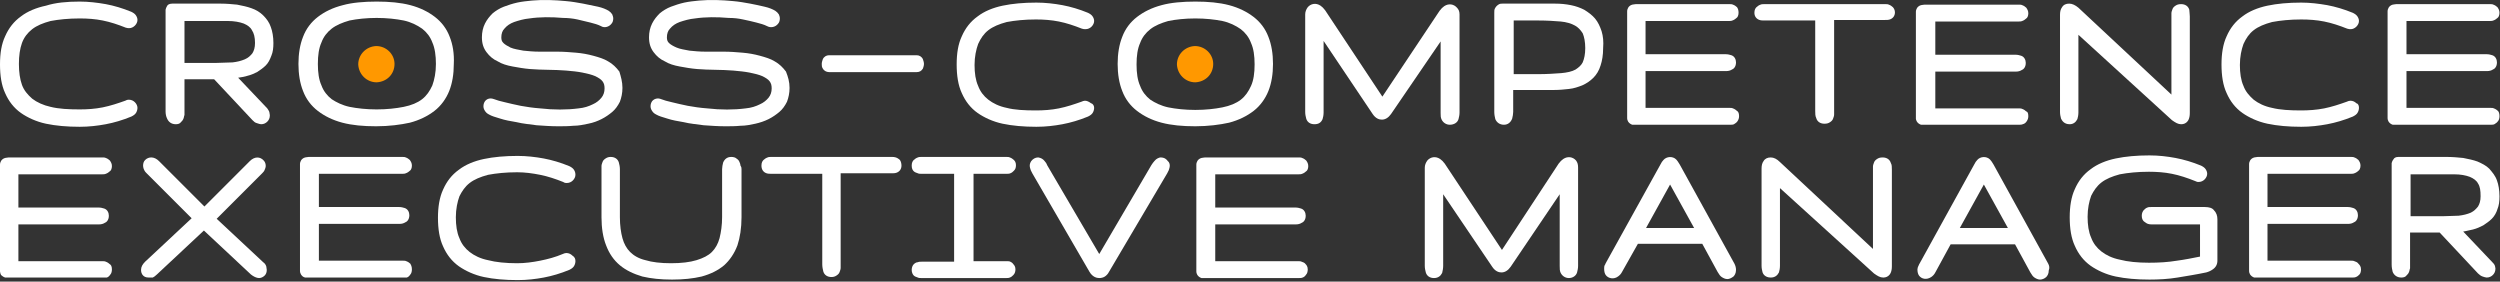
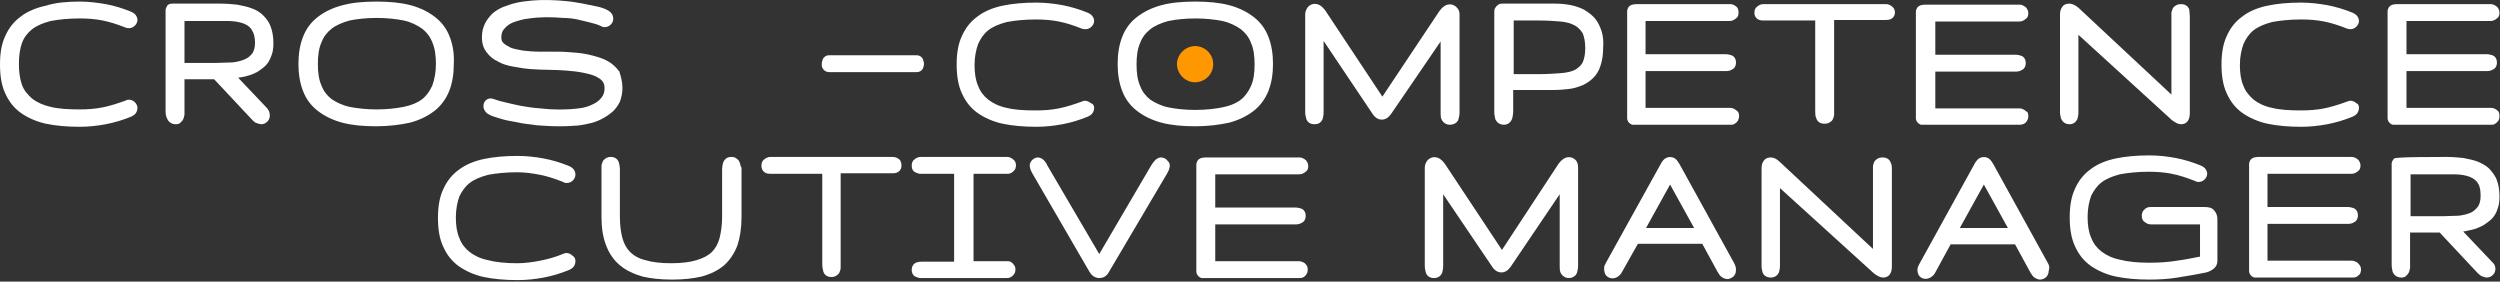
<svg xmlns="http://www.w3.org/2000/svg" width="1172" height="132" viewBox="0 0 1172 132" fill="none">
  <rect x="0" y="0" width="1172" height="132" fill="#333333" stroke="none" />
  <path d="M64.446 50.572C64.446 51.291 64.206 52.249 63.727 52.968C63.248 53.687 62.529 54.166 61.571 54.645C57.498 56.322 53.425 57.52 49.592 58.239C45.759 58.958 41.686 59.437 37.374 59.437C31.384 59.437 26.114 58.958 21.562 57.999C17.01 57.041 12.937 55.124 9.823 52.968C6.469 50.572 4.073 47.458 2.396 43.625C0.719 40.031 0 35.479 0 30.209C0 24.938 0.719 20.625 2.396 17.032C4.073 13.199 6.469 10.084 9.823 7.688C12.937 5.293 17.01 3.616 21.562 2.657C26.114 1.22 31.384 0.741 37.374 0.741C41.447 0.741 45.519 1.22 49.592 1.939C53.425 2.657 57.498 3.855 61.571 5.532C62.529 6.011 63.248 6.491 63.727 7.209C64.206 7.928 64.446 8.647 64.446 9.365C64.446 10.324 63.967 11.282 63.248 12.001C62.529 12.72 61.571 13.199 60.613 13.199C60.133 13.199 59.654 13.199 58.936 12.959C55.342 11.522 51.748 10.324 48.155 9.605C44.561 8.886 40.967 8.647 37.374 8.647C32.103 8.647 27.551 9.126 23.718 9.845C20.124 10.803 17.25 12.001 15.093 13.678C12.937 15.355 11.26 17.511 10.302 20.146C9.343 22.782 8.864 26.136 8.864 29.969C8.864 33.802 9.343 37.156 10.302 39.792C11.26 42.427 12.937 44.343 15.093 46.26C17.25 47.937 20.364 49.375 23.718 50.093C27.551 51.052 32.103 51.291 37.374 51.291C40.967 51.291 44.561 51.052 48.155 50.333C51.748 49.614 55.342 48.416 58.696 47.218C59.175 46.979 59.654 46.739 60.373 46.739C61.571 46.739 62.529 47.218 63.248 47.937C63.967 48.656 64.446 49.614 64.446 50.572Z" fill="white" />
  <path d="M120.507 33.802C121.945 32.844 123.382 31.885 124.58 30.687C125.778 29.489 126.496 28.052 127.215 26.136C127.934 24.458 128.174 22.542 128.174 20.146C128.174 17.271 127.694 14.636 126.976 12.719C126.257 10.563 125.059 8.886 123.382 7.209C121.945 5.772 120.028 4.574 117.872 3.855C115.955 3.136 113.559 2.657 111.164 2.178C108.768 1.938 106.133 1.699 103.497 1.699H80.737C79.54 1.699 78.821 2.178 78.581 2.417C78.342 2.897 77.863 3.376 77.623 4.574C77.623 4.813 77.623 5.292 77.623 5.772V52.249C77.623 53.447 77.863 54.645 78.342 55.603C79.061 57.28 80.498 58.239 82.415 58.239C83.373 58.239 84.331 57.999 84.81 57.28C85.29 56.801 85.769 56.322 86.008 55.603C86.248 55.124 86.248 54.405 86.487 53.926C86.487 53.447 86.487 52.968 86.487 52.249V37.156H100.383L118.351 56.322C119.07 57.041 119.549 57.52 120.507 57.759C121.226 57.999 121.945 58.239 122.424 58.239C123.622 58.239 124.58 57.759 125.299 57.041C126.017 56.322 126.496 55.364 126.496 54.166V53.926C126.496 53.447 126.257 52.968 126.257 52.489C126.017 51.77 125.538 51.291 125.299 50.812L111.643 36.437C113.32 36.198 114.757 35.958 116.195 35.479C117.393 35.239 119.07 34.521 120.507 33.802ZM101.581 29.489H86.487V9.844H106.851C109.726 9.844 112.362 10.323 114.278 11.042C115.955 11.761 117.393 12.719 118.111 14.157C119.07 15.594 119.549 17.511 119.549 20.146C119.549 22.302 119.07 23.74 118.351 24.938C117.393 26.136 116.434 27.094 114.757 27.812C113.08 28.531 111.164 29.01 109.007 29.25C106.612 29.25 104.216 29.489 101.581 29.489Z" fill="white" />
  <path d="M210.827 17.271C209.39 13.438 206.994 10.324 203.88 7.928C200.765 5.532 196.932 3.616 192.38 2.418C187.828 1.22 182.558 0.741 176.568 0.741C170.579 0.741 165.069 1.22 160.756 2.418C155.965 3.616 152.131 5.532 149.017 7.928C145.902 10.324 143.507 13.438 142.069 17.271C140.632 20.865 139.913 25.177 139.913 29.969C139.913 34.761 140.632 39.073 142.069 42.666C143.507 46.5 145.902 49.614 149.017 52.01C152.131 54.406 155.965 56.322 160.517 57.52C165.069 58.718 170.339 59.197 176.329 59.197C182.318 59.197 187.828 58.478 192.141 57.52C196.693 56.322 200.526 54.406 203.64 52.01C206.755 49.614 209.15 46.26 210.588 42.666C212.025 39.073 212.744 34.761 212.744 29.969C212.984 25.177 212.265 20.865 210.827 17.271ZM202.682 40.031C201.484 42.666 200.047 44.823 197.89 46.5C195.734 48.177 192.859 49.375 189.266 50.093C185.672 50.812 181.36 51.291 176.568 51.291C171.777 51.291 167.464 50.812 163.871 50.093C160.517 49.375 157.642 47.937 155.486 46.5C153.329 44.823 151.652 42.666 150.694 40.031C149.496 37.396 149.017 34.042 149.017 29.969C149.017 25.896 149.496 22.542 150.694 19.907C151.652 17.271 153.329 15.115 155.486 13.438C157.642 11.761 160.517 10.563 163.871 9.605C167.464 8.886 171.777 8.407 176.568 8.407C181.36 8.407 185.672 8.886 189.266 9.605C192.62 10.324 195.495 11.761 197.89 13.438C200.047 15.115 201.724 17.271 202.682 19.907C203.88 22.542 204.359 26.136 204.359 29.969C204.359 34.042 203.64 37.396 202.682 40.031Z" fill="white" />
  <path d="M291.802 41.229C291.802 43.624 291.323 45.781 290.604 47.697C289.646 49.614 288.448 51.291 287.011 52.489C285.573 53.687 283.896 54.884 281.98 55.843C280.063 56.801 278.146 57.52 275.751 57.999C273.594 58.478 271.199 58.957 268.803 58.957C266.407 59.197 264.011 59.197 261.616 59.197C258.262 59.197 254.908 58.957 251.554 58.718C248.199 58.239 245.085 57.999 242.21 57.28C239.335 56.801 236.7 56.322 234.544 55.603C232.148 54.884 230.471 54.405 229.273 53.687C228.315 53.207 227.836 52.728 227.356 52.01C226.877 51.291 226.638 50.572 226.638 49.853C226.638 48.895 226.877 48.176 227.356 47.458C228.315 46.26 229.752 45.781 231.669 46.499C232.867 46.978 234.544 47.458 236.7 47.937C238.856 48.416 241.491 49.135 244.127 49.614C246.762 50.093 249.877 50.572 253.231 50.812C259.46 51.53 265.688 51.53 271.199 50.812C273.834 50.572 275.99 49.853 277.907 48.895C279.584 48.176 281.021 46.978 281.98 45.781C282.938 44.583 283.417 43.145 283.417 41.468C283.417 40.031 283.178 39.072 282.459 38.114C281.74 37.156 280.542 36.437 279.105 35.718C277.428 35 275.511 34.52 273.115 34.041C270.72 33.562 268.324 33.323 265.449 33.083C259.939 32.604 253.949 32.843 248.439 32.364C245.564 32.125 242.929 31.646 240.293 31.166C237.658 30.687 235.262 29.969 233.346 28.771C231.19 27.812 229.513 26.375 228.075 24.458C226.638 22.542 225.919 20.386 225.919 17.511C225.919 15.115 226.398 12.959 227.356 11.042C228.315 9.125 229.513 7.688 230.95 6.251C232.387 5.053 234.304 3.855 236.221 3.136C238.137 2.417 240.293 1.699 242.45 1.219C244.606 0.74 247.002 0.501 249.397 0.261C254.668 -0.218 260.178 0.022 265.209 0.501C268.084 0.74 270.72 1.219 273.355 1.699C275.751 2.178 278.146 2.657 280.303 3.136C282.459 3.615 284.136 4.334 285.334 5.053C286.052 5.532 286.532 6.011 287.011 6.73C287.25 7.448 287.49 7.928 287.49 8.646C287.49 9.605 287.25 10.563 286.532 11.282C285.334 12.719 283.178 13.198 281.74 12.24C280.303 11.521 278.626 11.042 276.709 10.563C274.792 10.084 272.636 9.605 270.72 9.125C268.563 8.646 266.168 8.407 264.011 8.407C258.501 7.928 252.991 7.928 248.199 8.646C245.564 8.886 243.168 9.605 241.012 10.323C239.096 11.042 237.658 12 236.46 13.438C235.502 14.396 235.023 15.834 235.023 17.511C235.023 18.709 235.262 19.427 235.981 20.146C236.7 20.865 237.898 21.583 239.335 22.302C241.012 23.021 242.929 23.26 245.325 23.74C247.72 23.979 250.116 24.219 252.751 24.219H261.137C264.251 24.219 267.126 24.458 270.001 24.698C272.876 24.938 275.511 25.417 278.146 26.135C280.782 26.854 283.178 27.573 285.094 28.771C287.25 29.969 288.927 31.646 290.365 33.562C291.084 35.958 291.802 38.354 291.802 41.229Z" fill="white" />
-   <path d="M370.144 41.229C370.144 43.624 369.665 45.781 368.946 47.697C367.988 49.614 366.79 51.291 365.353 52.489C363.915 53.687 362.238 54.884 360.321 55.843C358.405 56.801 356.249 57.52 354.092 57.999C351.936 58.478 349.541 58.957 347.145 58.957C344.749 59.197 342.353 59.197 339.958 59.197C336.603 59.197 333.249 58.957 329.895 58.718C326.541 58.239 323.427 57.999 320.552 57.28C317.677 56.801 315.042 56.322 312.885 55.603C310.49 54.884 308.813 54.405 307.615 53.687C306.656 53.207 306.177 52.728 305.698 52.01C305.219 51.291 304.979 50.572 304.979 49.853C304.979 48.895 305.219 48.176 305.698 47.458C306.656 46.26 308.334 45.781 310.011 46.499C311.208 46.978 312.885 47.458 315.042 47.937C317.198 48.416 319.833 49.135 322.469 49.614C325.104 50.093 328.218 50.572 331.572 50.812C337.801 51.53 344.03 51.53 349.541 50.812C352.176 50.572 354.332 49.853 356.249 48.895C357.926 48.176 359.363 46.978 360.321 45.781C361.28 44.583 361.759 43.145 361.759 41.468C361.759 40.031 361.519 39.072 360.801 38.114C360.082 37.156 358.884 36.437 357.447 35.718C355.77 35 353.853 34.52 351.457 34.041C349.061 33.562 346.426 33.323 343.791 33.083C338.28 32.604 332.291 32.843 326.781 32.364C323.906 32.125 321.271 31.646 318.635 31.166C316 30.687 313.604 29.969 311.688 28.771C309.531 27.812 307.854 26.375 306.417 24.458C304.979 22.542 304.261 20.386 304.261 17.511C304.261 15.115 304.74 12.959 305.698 11.042C306.656 9.125 307.854 7.688 309.292 6.251C310.729 5.053 312.646 3.855 314.563 3.136C316.479 2.417 318.635 1.699 320.791 1.219C322.948 0.74 325.343 0.501 327.739 0.261C333.01 -0.218 338.52 0.022 343.551 0.501C346.426 0.74 349.061 1.219 351.697 1.699C354.092 2.178 356.488 2.657 358.405 3.136C360.561 3.615 362.238 4.334 363.436 5.053C364.155 5.532 364.634 6.011 365.113 6.73C365.353 7.209 365.592 7.928 365.592 8.646C365.592 9.605 365.353 10.563 364.634 11.282C363.436 12.719 361.28 13.198 359.603 12.24C358.165 11.521 356.488 11.042 354.572 10.563C352.655 10.084 350.738 9.605 348.343 9.125C346.186 8.646 344.03 8.407 341.635 8.407C336.124 7.928 330.614 7.928 325.823 8.646C323.187 8.886 320.791 9.605 318.635 10.323C316.719 11.042 315.281 12 314.083 13.438C313.125 14.396 312.646 15.834 312.646 17.511C312.646 18.709 312.885 19.427 313.604 20.146C314.323 20.865 315.521 21.583 317.198 22.302C318.875 23.021 320.791 23.26 323.187 23.74C325.583 23.979 327.979 24.219 330.614 24.219H339.239C342.353 24.219 345.228 24.458 348.103 24.698C350.978 24.938 353.613 25.417 356.249 26.135C358.884 26.854 361.28 27.573 363.196 28.771C365.353 29.969 367.03 31.646 368.467 33.562C369.425 35.958 370.144 38.354 370.144 41.229Z" fill="white" />
  <path d="M433.152 29.969C433.152 30.688 432.913 31.406 432.673 32.125C431.955 33.323 430.996 33.802 429.798 33.802H388.591C387.393 33.802 386.196 33.083 385.716 32.125C385.237 31.406 385.237 30.688 385.237 29.969C385.237 29.25 385.477 28.531 385.716 27.813C386.196 26.615 387.393 25.896 388.591 25.896H429.798C430.996 25.896 432.194 26.615 432.673 27.813C432.913 28.531 433.152 29.25 433.152 29.969Z" fill="white" />
  <path d="M512.932 50.573C512.932 51.291 512.693 52.25 512.213 52.969C511.734 53.687 511.016 54.166 510.057 54.646C505.984 56.323 501.912 57.52 498.078 58.239C494.245 58.958 490.173 59.437 485.86 59.437C479.871 59.437 474.6 58.958 470.048 58C465.496 57.041 461.423 55.125 458.309 52.969C454.955 50.573 452.559 47.458 450.882 43.625C449.205 40.032 448.486 35.48 448.486 30.209C448.486 24.938 449.205 20.626 450.882 17.032C452.559 13.199 454.955 10.085 458.309 7.689C461.423 5.293 465.496 3.616 470.048 2.658C474.6 1.699 479.871 1.22 485.86 1.22C489.933 1.22 494.245 1.699 498.078 2.418C501.912 3.137 505.984 4.335 510.057 6.012C511.016 6.491 511.734 6.97 512.213 7.689C512.693 8.407 512.932 9.126 512.932 9.845C512.932 10.803 512.453 11.761 511.734 12.48C511.016 13.199 510.057 13.678 508.859 13.678C508.38 13.678 507.901 13.678 507.182 13.439C503.589 12.001 499.995 10.803 496.401 10.085C492.808 9.366 489.214 9.126 485.621 9.126C480.35 9.126 475.798 9.605 471.965 10.324C468.371 11.282 465.496 12.48 463.34 14.157C461.184 15.834 459.746 17.991 458.549 20.626C457.59 23.261 456.871 26.615 456.871 30.448C456.871 34.282 457.351 37.636 458.549 40.271C459.507 42.906 461.184 45.063 463.34 46.74C465.496 48.417 468.371 49.854 471.965 50.573C475.558 51.531 480.35 51.771 485.621 51.771C489.214 51.771 492.808 51.531 496.401 50.812C499.995 50.094 503.589 48.896 506.943 47.698C507.422 47.458 508.141 47.219 508.62 47.219C509.578 47.219 510.536 47.698 511.495 48.417C512.453 48.656 512.932 49.614 512.932 50.573Z" fill="white" />
  <path d="M594.627 17.271C593.19 13.438 590.794 10.324 587.679 7.928C584.565 5.532 580.732 3.616 576.18 2.418C571.628 1.22 566.357 0.741 560.368 0.741C554.378 0.741 548.868 1.22 544.556 2.418C540.004 3.616 536.171 5.532 533.056 7.928C529.942 10.324 527.546 13.438 526.108 17.271C524.671 20.865 523.952 25.177 523.952 29.969C523.952 34.761 524.671 39.073 526.108 42.666C527.546 46.5 529.942 49.614 533.056 52.01C536.171 54.406 540.004 56.322 544.556 57.52C549.108 58.718 554.378 59.197 560.368 59.197C566.357 59.197 571.867 58.478 576.18 57.52C580.732 56.322 584.565 54.406 587.679 52.01C590.794 49.614 593.19 46.26 594.627 42.666C596.064 39.073 596.783 34.761 596.783 29.969C596.783 25.177 596.064 20.865 594.627 17.271ZM560.368 51.531C555.576 51.531 551.264 51.052 547.67 50.333C544.316 49.614 541.441 48.177 539.285 46.739C537.129 45.062 535.452 42.906 534.494 40.271C533.296 37.635 532.816 34.281 532.816 30.209C532.816 26.136 533.296 22.782 534.494 20.146C535.452 17.511 537.129 15.355 539.285 13.678C541.441 12.001 544.316 10.803 547.67 9.845C551.264 9.126 555.576 8.647 560.368 8.647C565.159 8.647 569.472 9.126 573.065 9.845C576.419 10.563 579.294 12.001 581.69 13.678C583.846 15.355 585.523 17.511 586.481 20.146C587.679 22.782 588.158 26.136 588.158 30.209C588.158 34.281 587.679 37.635 586.481 40.271C585.284 42.906 583.846 45.062 581.69 46.739C579.534 48.416 576.659 49.614 573.065 50.333C569.472 51.052 565.159 51.531 560.368 51.531Z" fill="white" />
  <path d="M684.229 6.73V52.729C684.229 53.926 683.989 54.885 683.75 55.843C683.271 57.52 681.594 58.478 679.677 58.478C678 58.478 676.562 57.52 675.844 56.083C675.365 55.124 675.365 54.166 675.365 52.968V19.428L652.126 53.447C650.928 55.124 649.49 56.083 647.813 56.083C646.615 56.083 644.938 55.603 643.501 53.447L620.502 19.188V52.729C620.502 53.926 620.262 55.124 620.023 55.843C619.304 57.52 618.106 58.239 616.189 58.239C614.273 58.239 612.835 57.281 612.356 55.603C612.117 54.645 611.877 53.687 611.877 52.489V6.73C611.877 5.532 612.356 4.334 613.075 3.376C614.512 1.699 616.908 1.22 619.064 2.657C619.783 3.136 620.502 3.855 621.22 4.813L648.053 45.302L674.885 5.053C675.604 4.095 676.323 3.376 677.042 2.897C679.198 1.459 681.594 1.939 683.031 3.616C683.75 4.334 684.229 5.293 684.229 6.73Z" fill="white" />
  <path d="M750.831 14.636C750.113 12.48 749.154 10.323 747.717 8.646C746.279 6.969 744.602 5.772 742.686 4.574C740.769 3.615 738.853 2.897 736.457 2.417C734.061 1.938 731.665 1.699 729.03 1.699H704.354C703.635 1.699 703.156 1.699 702.437 2.178C701.718 2.657 701.239 3.136 700.76 4.094C700.521 4.574 700.521 5.292 700.521 6.011V52.489C700.521 53.687 700.76 54.885 701 55.843C701.718 57.52 703.156 58.478 705.072 58.478C706.749 58.478 708.187 57.52 708.906 55.603C709.145 54.645 709.385 53.447 709.385 52.489V42.187H728.311C730.947 42.187 733.342 41.947 735.499 41.708C737.894 41.468 739.811 40.75 741.728 40.031C743.884 39.072 745.561 37.875 746.998 36.437C748.436 35 749.634 33.083 750.352 30.687C751.071 28.531 751.55 25.896 751.55 22.542C751.79 19.427 751.55 17.032 750.831 14.636ZM709.624 9.605H721.124C725.197 9.605 728.79 9.844 731.665 10.084C734.301 10.323 736.696 11.042 738.374 12.001C740.051 12.959 741.009 14.157 741.967 15.594C742.686 17.271 743.165 19.667 743.165 22.542C743.165 25.417 742.686 27.573 741.967 29.25C741.248 30.687 740.05 31.646 738.613 32.604C736.936 33.562 734.54 34.041 731.905 34.281C728.79 34.521 725.197 34.76 721.124 34.76H709.624V9.605Z" fill="white" />
  <path d="M815.277 54.406C815.277 55.364 815.037 56.083 814.558 56.801C814.079 57.52 813.6 57.76 812.881 58.239C812.402 58.478 811.683 58.478 811.204 58.478H766.403C765.924 58.478 765.445 58.478 765.205 58.478C764.487 58.239 763.768 57.76 763.289 57.041C763.049 56.562 762.81 56.083 762.81 55.364C762.81 55.124 762.81 54.885 762.81 54.406V6.49C762.81 6.011 762.81 5.532 762.81 5.293C762.81 4.574 763.049 4.095 763.289 3.616C763.528 3.136 764.247 2.418 765.205 2.178C765.684 2.178 766.164 1.938 766.882 1.938H810.725C811.443 1.938 811.923 1.938 812.402 2.178C813.12 2.418 813.839 2.897 814.318 3.376C814.797 4.095 815.037 4.813 815.037 6.011C815.037 7.209 814.558 8.167 814.079 8.407C813.6 8.886 812.881 9.365 812.162 9.605C811.683 9.844 810.964 9.844 810.485 9.844H771.434V25.417H809.048C810.006 25.417 810.964 25.657 811.683 25.896C813.12 26.375 813.839 27.813 813.839 29.25C813.839 31.406 812.641 32.365 811.923 32.604C811.204 33.083 810.246 33.323 809.287 33.323H771.434V50.572H810.725C811.443 50.572 811.923 50.572 812.402 50.812C813.12 51.051 813.839 51.531 814.318 52.01C814.797 52.249 815.277 52.968 815.277 54.406Z" fill="white" />
  <path d="M888.346 5.772C888.346 7.449 887.388 8.647 885.95 9.126C885.232 9.365 884.513 9.365 883.555 9.365H859.837V52.249C859.837 52.728 859.837 53.208 859.837 53.687C859.837 54.406 859.597 54.885 859.358 55.603C859.118 56.322 858.639 56.801 857.92 57.281C857.201 57.76 856.483 57.999 855.285 57.999C853.368 57.999 851.931 57.041 851.452 55.364C850.972 54.406 850.972 53.208 850.972 52.01V9.605H827.254C826.296 9.605 825.577 9.605 824.859 9.365C823.421 8.886 822.463 7.688 822.463 6.011C822.463 4.574 822.942 3.855 823.421 3.376C823.9 2.897 824.619 2.418 825.338 2.178C825.817 1.938 826.536 1.938 827.254 1.938H883.794C884.513 1.938 884.992 1.938 885.471 2.178C886.19 2.418 886.909 2.897 887.388 3.376C887.867 3.855 888.346 4.813 888.346 5.772Z" fill="white" />
  <path d="M950.877 54.406C950.877 55.364 950.637 56.083 950.158 56.801C949.679 57.52 949.2 57.999 948.241 58.239C947.762 58.478 947.043 58.478 946.564 58.478H901.764C901.284 58.478 900.805 58.478 900.566 58.478C899.847 58.239 899.128 57.76 898.649 57.041C898.41 56.562 898.17 56.083 898.17 55.604C898.17 55.364 898.17 54.885 898.17 54.645V6.73C898.17 6.251 898.17 5.772 898.17 5.532C898.17 4.814 898.41 4.334 898.649 3.855C898.889 3.376 899.607 2.657 900.566 2.418C901.045 2.418 901.524 2.178 902.243 2.178H946.325C947.043 2.178 947.523 2.178 948.002 2.418C948.72 2.657 949.439 3.137 949.918 3.616C950.397 4.334 950.877 5.053 950.877 6.251C950.877 7.449 950.397 8.407 949.918 8.647C949.439 9.126 948.72 9.605 948.002 9.845C947.523 10.084 946.804 10.084 946.325 10.084H907.274V25.657H944.887C945.845 25.657 946.804 25.896 947.523 26.136C948.96 26.615 949.679 28.052 949.679 29.49C949.679 31.646 948.481 32.604 947.762 32.844C947.043 33.323 946.085 33.563 945.127 33.563H907.274V50.812H946.325C947.043 50.812 947.523 50.812 948.002 51.052C948.72 51.291 949.439 51.77 949.918 52.249C950.397 52.249 950.877 52.968 950.877 54.406Z" fill="white" />
  <path d="M1026.58 7.688V52.968C1026.58 57.999 1023.47 58.239 1022.51 58.239C1021.07 58.239 1019.88 57.52 1018.2 56.322L974.356 16.313V52.728C974.356 53.926 974.117 55.124 973.877 55.843C973.158 57.28 971.96 58.239 970.283 58.239C967.648 58.239 966.69 56.562 966.211 55.603C965.971 54.645 965.731 53.687 965.731 52.489V6.969C965.731 5.532 965.971 4.334 966.69 3.376C967.408 2.178 968.606 1.699 970.044 1.699C971.481 1.699 972.919 2.417 974.356 3.615L1017.96 44.343V7.688C1017.96 7.209 1017.96 6.73 1017.96 6.251C1017.96 5.532 1018.2 5.053 1018.44 4.334C1018.68 3.615 1019.16 3.136 1019.88 2.657C1020.59 2.178 1021.31 1.938 1022.51 1.938C1024.43 1.938 1025.86 2.897 1026.34 4.574C1026.34 5.292 1026.58 6.49 1026.58 7.688Z" fill="white" />
  <path d="M1105.88 50.573C1105.88 51.291 1105.64 52.25 1105.16 52.969C1104.68 53.687 1103.96 54.166 1103.01 54.646C1098.93 56.323 1094.86 57.52 1091.03 58.239C1087.19 58.958 1083.12 59.437 1078.81 59.437C1072.82 59.437 1067.55 58.958 1063 58C1058.45 57.041 1054.37 55.125 1051.26 52.969C1047.9 50.573 1045.51 47.458 1043.83 43.625C1042.15 40.032 1041.44 35.48 1041.44 30.209C1041.44 25.178 1042.15 20.626 1043.83 17.032C1045.51 13.199 1047.9 10.085 1051.26 7.689C1054.37 5.293 1058.45 3.616 1063 2.658C1067.55 1.699 1072.82 1.22 1078.81 1.22C1082.88 1.22 1086.95 1.699 1091.03 2.418C1094.86 3.137 1098.93 4.335 1103.01 6.012C1103.96 6.491 1104.68 6.97 1105.16 7.689C1105.64 8.407 1105.88 9.126 1105.88 9.845C1105.88 10.803 1105.4 11.761 1104.68 12.48C1103.96 13.199 1103.01 13.678 1102.05 13.678C1101.57 13.678 1101.09 13.678 1100.37 13.439C1096.78 12.001 1093.18 10.803 1089.59 10.085C1086 9.366 1082.4 9.126 1078.81 9.126C1073.54 9.126 1068.99 9.605 1065.15 10.324C1061.56 11.282 1058.68 12.48 1056.53 14.157C1054.37 15.834 1052.94 17.991 1051.74 20.626C1050.78 23.261 1050.06 26.615 1050.06 30.448C1050.06 34.282 1050.54 37.636 1051.74 40.271C1052.7 42.906 1054.37 44.823 1056.53 46.74C1058.68 48.417 1061.56 49.854 1065.15 50.573C1068.99 51.531 1073.54 51.771 1078.81 51.771C1082.16 51.771 1086 51.531 1089.59 50.812C1093.18 50.094 1096.78 48.896 1100.13 47.698C1100.61 47.458 1101.33 47.219 1101.81 47.219C1103.01 47.219 1103.96 47.698 1104.68 48.417C1105.64 48.656 1105.88 49.614 1105.88 50.573Z" fill="white" />
  <path d="M1171.76 54.406C1171.76 55.364 1171.53 56.322 1171.05 56.801C1170.57 57.52 1170.09 57.76 1169.37 58.239C1168.89 58.478 1168.17 58.478 1167.69 58.478H1122.89C1122.41 58.478 1121.93 58.478 1121.69 58.478C1120.97 58.239 1120.26 57.76 1119.78 57.041C1119.54 56.562 1119.3 56.083 1119.3 55.364C1119.3 55.124 1119.3 54.885 1119.3 54.406V6.49C1119.3 6.011 1119.3 5.532 1119.3 5.293C1119.3 4.574 1119.54 4.095 1119.78 3.616C1120.02 3.136 1120.74 2.418 1121.69 2.178C1122.17 2.178 1122.65 1.938 1123.37 1.938H1167.21C1167.93 1.938 1168.41 1.938 1168.89 2.178C1169.61 2.418 1170.33 2.897 1170.81 3.376C1171.29 4.095 1171.76 4.813 1171.76 6.011C1171.76 7.209 1171.29 8.167 1170.81 8.407C1170.33 8.886 1169.61 9.365 1168.89 9.605C1168.41 9.844 1167.69 9.844 1167.21 9.844H1128.16V25.417H1165.78C1166.73 25.417 1167.69 25.657 1168.41 25.896C1169.85 26.375 1170.57 27.813 1170.57 29.25C1170.57 31.406 1169.37 32.365 1168.65 32.604C1167.93 33.083 1166.97 33.323 1166.02 33.323H1128.16V50.572H1167.45C1168.17 50.572 1168.65 50.572 1169.13 50.812C1169.85 51.051 1170.57 51.531 1171.05 52.01C1171.29 52.249 1171.76 52.968 1171.76 54.406Z" fill="white" />
-   <path d="M52.467 126.278C52.467 127.236 52.227 128.195 51.748 128.674C51.269 129.393 50.79 129.872 50.071 130.111C49.592 130.111 48.873 130.111 48.394 130.111H3.594C3.114 130.111 2.635 130.111 2.396 130.111C1.677 129.872 0.958 129.393 0.479 128.913C0.24 128.434 0 127.716 0 127.236C0 126.997 0 126.518 0 126.278V78.363C0 77.884 0 77.405 0 77.165C0 76.446 0.24 75.967 0.479 75.488C0.719 75.009 1.437 74.29 2.396 74.051C2.875 74.051 3.354 73.811 4.073 73.811H47.915C48.634 73.811 49.113 73.811 49.592 74.051C50.311 74.29 51.03 74.769 51.509 75.249C51.988 75.967 52.467 76.686 52.467 77.884C52.467 79.082 51.988 80.04 51.509 80.28C51.03 80.759 50.311 81.238 49.592 81.478C49.113 81.717 48.394 81.717 47.915 81.717H8.625V97.29H46.238C47.196 97.29 48.155 97.529 48.873 97.769C50.311 98.248 51.03 99.685 51.03 101.123C51.03 103.279 49.832 104.237 49.113 104.477C48.394 104.956 47.436 105.195 46.478 105.195H8.625V122.445H47.915C48.634 122.445 49.113 122.445 49.592 122.684C50.311 122.924 51.03 123.403 51.509 123.882C51.988 124.122 52.467 124.841 52.467 126.278Z" fill="white" />
-   <path d="M125.058 126.517C125.058 127.476 124.818 128.434 124.099 129.153C123.381 129.872 122.422 130.351 121.464 130.351C120.266 130.351 118.829 129.632 117.631 128.674L95.59 108.07L73.549 128.674C72.83 129.392 72.112 129.872 71.632 130.111C70.914 130.111 70.195 130.111 69.716 130.111C68.278 130.111 67.559 129.632 67.08 129.153C66.362 128.434 66.122 127.476 66.122 126.517C66.122 125.08 66.841 123.882 68.039 122.684L89.84 102.32L68.518 80.998C67.32 79.8 67.08 78.363 67.08 77.644C67.08 76.686 67.32 75.727 68.039 75.009C69.716 73.332 72.351 73.332 74.507 75.488L95.829 96.81L117.152 75.488C119.308 73.332 121.943 73.332 123.62 75.248C124.339 75.967 124.579 76.925 124.579 77.884C124.579 78.363 124.339 79.082 124.099 79.561C123.86 80.279 123.381 80.758 122.902 81.238L101.579 102.56L123.381 122.924C124.099 123.403 124.579 124.122 124.818 124.84C124.818 125.32 125.058 125.799 125.058 126.517Z" fill="white" />
-   <path d="M193.099 126.278C193.099 127.236 192.859 128.195 192.38 128.674C191.901 129.392 191.422 129.872 190.703 130.111C190.224 130.111 189.505 130.111 189.026 130.111H144.225C143.746 130.111 143.267 130.111 143.028 130.111C142.069 129.872 141.59 129.392 141.111 128.674C140.871 128.195 140.632 127.715 140.632 126.997C140.632 126.757 140.632 126.518 140.632 126.038V78.123C140.632 77.644 140.632 77.165 140.632 76.925C140.632 76.207 140.871 75.728 141.111 75.248C141.351 74.769 142.069 74.05 143.028 73.811C143.507 73.811 143.986 73.571 144.705 73.571H188.547C189.266 73.571 189.745 73.571 190.224 73.811C190.943 74.05 191.661 74.53 192.141 75.009C192.62 75.728 193.099 76.446 193.099 77.644C193.099 78.842 192.62 79.8 192.141 80.04C191.661 80.519 190.943 80.998 190.224 81.238C189.745 81.477 189.026 81.477 188.547 81.477H149.496V97.05H187.11C188.068 97.05 189.026 97.289 189.745 97.529C191.182 98.008 191.901 99.445 191.901 100.883C191.901 103.039 190.703 103.997 189.984 104.237C189.266 104.716 188.307 104.956 187.349 104.956H149.496V122.205H188.787C189.505 122.205 189.984 122.205 190.464 122.445C191.182 122.684 191.901 123.163 192.38 123.643C192.62 124.122 193.099 124.84 193.099 126.278Z" fill="white" />
  <path d="M269.762 122.445C269.762 123.164 269.523 124.122 269.044 124.841C268.564 125.56 267.846 126.039 266.887 126.518C262.815 128.195 258.742 129.393 254.909 130.112C251.075 130.831 247.003 131.31 242.69 131.31C236.701 131.31 231.43 130.831 226.878 129.872C222.326 128.914 218.254 126.997 215.139 124.841C211.785 122.445 209.389 119.331 207.712 115.498C206.035 111.904 205.316 107.352 205.316 102.081C205.316 97.05 206.035 92.498 207.712 88.905C209.389 85.072 211.785 81.957 215.139 79.561C218.254 77.166 222.326 75.489 226.878 74.53C231.43 73.572 236.701 73.093 242.69 73.093C246.763 73.093 251.075 73.572 254.909 74.291C258.742 75.009 262.815 76.207 266.887 77.884C267.846 78.363 268.564 78.843 269.044 79.561C269.523 80.28 269.762 80.999 269.762 81.957C269.762 82.915 269.283 83.874 268.564 84.592C267.846 85.311 266.887 85.79 265.689 85.79C265.21 85.79 264.731 85.79 264.012 85.311C260.419 83.874 256.825 82.676 253.232 81.957C249.638 81.238 246.044 80.759 242.451 80.759C237.18 80.759 232.628 81.238 228.795 81.957C225.201 82.915 222.326 84.113 220.17 85.79C218.014 87.467 216.576 89.624 215.379 92.019C214.42 94.655 213.702 98.009 213.702 101.842C213.702 105.675 214.181 109.029 215.379 111.664C216.337 114.3 218.014 116.456 220.17 118.133C222.326 119.81 225.201 121.247 228.795 121.966C232.388 122.925 237.18 123.404 242.451 123.404C246.044 123.404 249.638 122.925 253.232 122.206C256.825 121.487 260.419 120.529 263.773 119.091C264.252 118.852 264.971 118.612 265.45 118.612C266.648 118.612 267.606 119.091 268.325 119.81C269.523 120.529 269.762 121.487 269.762 122.445Z" fill="white" />
  <path d="M347.625 79.321V101.841C347.625 106.872 346.906 111.424 345.709 115.018C344.271 118.851 342.115 121.966 339.48 124.361C336.605 126.757 333.251 128.434 328.938 129.632C324.866 130.59 320.314 131.069 315.043 131.069C309.772 131.069 305.22 130.59 301.148 129.632C297.075 128.434 293.481 126.757 290.606 124.361C287.731 121.966 285.575 118.851 284.138 115.018C282.7 111.424 281.981 106.872 281.981 101.841V79.321C281.981 78.842 281.981 78.363 281.981 77.884C281.981 77.165 282.221 76.686 282.461 75.967C282.7 75.248 283.179 74.769 283.898 74.29C284.617 73.811 285.336 73.571 286.294 73.571C288.21 73.571 289.648 74.53 290.127 76.207C290.367 77.165 290.606 78.123 290.606 79.321V101.841C290.606 105.674 291.085 109.028 291.804 111.664C292.523 114.299 293.721 116.455 295.398 118.132C297.075 119.809 299.47 121.247 302.585 121.966C305.699 122.924 309.772 123.403 314.564 123.403C319.355 123.403 323.428 122.924 326.543 121.966C329.657 121.007 332.053 119.809 333.73 118.132C335.407 116.455 336.605 114.299 337.323 111.664C338.042 108.789 338.521 105.435 338.521 101.841V79.321C338.521 78.363 338.761 77.165 339 76.207C339.719 74.53 340.917 73.571 342.834 73.571C343.792 73.571 344.75 73.811 345.229 74.29C345.948 74.769 346.427 75.248 346.667 75.967C346.906 76.446 347.146 77.165 347.146 77.644C347.625 78.363 347.625 78.842 347.625 79.321Z" fill="white" />
  <path d="M422.611 77.644C422.611 79.321 421.653 80.519 420.216 80.998C419.497 81.238 418.778 81.238 417.82 81.238H394.102V124.122C394.102 124.601 394.102 125.08 394.102 125.559C394.102 126.278 393.862 126.757 393.623 127.476C393.383 128.195 392.904 128.674 392.185 129.153C391.467 129.632 390.748 129.872 389.79 129.872C387.873 129.872 386.436 128.913 385.956 127.236C385.717 126.278 385.477 125.08 385.477 123.882V81.477H361.759C360.801 81.477 360.082 81.477 359.364 81.238C357.926 80.759 356.968 79.561 356.968 77.644C356.968 76.207 357.447 75.488 357.926 75.009C358.405 74.53 359.124 74.05 359.843 73.811C360.322 73.571 361.041 73.571 361.52 73.571H418.06C418.778 73.571 419.257 73.571 419.976 73.811C420.695 74.05 421.414 74.53 421.893 75.009C422.372 75.728 422.611 76.686 422.611 77.644Z" fill="white" />
  <path d="M475.08 123.882C475.559 124.361 476.038 125.08 476.038 126.278C476.038 127.236 475.799 128.195 475.08 128.913C474.601 129.392 474.122 129.872 473.403 130.111C472.924 130.351 472.205 130.351 471.726 130.351H431.956C431.238 130.351 430.758 130.351 430.279 130.111C429.561 129.872 428.842 129.632 428.363 129.153C427.883 128.674 427.404 127.715 427.404 126.518C427.404 125.32 427.883 124.361 428.363 123.882C428.842 123.403 429.561 122.924 430.279 122.924C430.758 122.684 431.477 122.684 431.956 122.684H447.289V81.477H431.956C431.238 81.477 430.758 81.477 430.279 81.238C429.561 80.998 428.842 80.759 428.363 80.279C427.883 79.8 427.404 79.082 427.404 77.644C427.404 76.207 427.883 75.488 428.363 75.009C428.842 74.53 429.561 74.05 430.279 73.811C430.758 73.571 431.477 73.571 431.956 73.571H471.726C472.445 73.571 472.924 73.571 473.403 73.811C474.122 74.05 474.84 74.53 475.319 75.009C475.799 75.488 476.278 76.207 476.278 77.404C476.278 78.602 476.038 79.321 475.319 80.04C474.84 80.519 474.361 80.998 473.642 81.238C473.163 81.477 472.445 81.477 471.965 81.477H456.393V122.445H471.965C472.684 122.445 473.163 122.445 473.642 122.684C474.122 122.924 474.601 123.163 475.08 123.882Z" fill="white" />
  <path d="M548.389 77.644C548.389 78.363 548.149 79.082 547.91 79.8C547.67 80.28 547.431 80.759 547.191 81.238L519.879 127.476C519.4 128.434 518.681 129.153 517.963 129.632C517.244 130.111 516.286 130.351 515.327 130.351C514.13 130.351 512.213 129.872 510.775 127.476L483.943 81.238C483.703 80.759 483.464 80.28 483.224 79.8C482.985 79.082 482.745 78.363 482.745 77.644C482.745 76.925 482.985 76.207 483.464 75.488C484.183 74.53 485.38 73.811 486.578 73.811H486.818C488.016 74.051 488.974 74.53 489.693 75.488C490.172 75.967 490.651 76.686 490.891 77.405L515.327 119.091L539.764 77.405C540.243 76.686 540.722 75.967 541.202 75.488C542.16 74.29 543.118 74.051 543.837 73.811H544.077C545.993 73.811 546.951 74.769 547.431 75.488C548.149 75.967 548.389 76.925 548.389 77.644Z" fill="white" />
  <path d="M613.073 126.278C613.073 127.236 612.834 128.195 612.354 128.674C611.875 129.393 611.396 129.872 610.677 130.111C610.198 130.351 609.48 130.351 609 130.351H564.439C563.96 130.351 563.481 130.351 563.241 130.351C562.523 130.111 561.804 129.632 561.325 128.913C561.085 128.434 560.846 127.955 560.846 127.236C560.846 126.997 560.846 126.757 560.846 126.278V78.363C560.846 77.884 560.846 77.405 560.846 77.165C560.846 76.446 561.085 75.967 561.325 75.488C561.564 75.009 562.283 74.29 563.241 74.051C563.721 74.051 564.2 73.811 564.918 73.811H608.761C609.48 73.811 609.959 73.811 610.438 74.051C611.157 74.29 611.875 74.769 612.354 75.249C612.834 75.967 613.313 76.686 613.313 77.884C613.313 79.082 612.834 80.04 612.354 80.28C611.875 80.759 611.157 81.238 610.438 81.478C609.959 81.717 609.24 81.717 608.761 81.717H569.71V97.29H607.323C608.282 97.29 609.24 97.529 609.959 97.769C611.396 98.248 612.115 99.685 612.115 101.123C612.115 103.279 610.917 104.237 610.198 104.477C609.48 104.956 608.521 105.195 607.563 105.195H569.71V122.445H608.521C609.24 122.445 609.719 122.445 610.198 122.684C610.917 122.924 611.636 123.164 612.115 123.882C612.354 124.122 613.073 124.841 613.073 126.278Z" fill="white" />
  <path d="M739.809 78.603V124.601C739.809 125.799 739.57 126.757 739.33 127.716C738.851 129.393 737.174 130.351 735.497 130.351C733.82 130.351 732.382 129.393 731.664 127.955C731.185 126.997 731.185 126.039 731.185 124.601V91.061L708.185 125.08C706.987 126.757 705.55 127.716 703.873 127.716C702.675 127.716 700.998 127.237 699.561 125.08L676.561 91.061V124.601C676.561 125.799 676.322 126.997 676.082 127.955C675.363 129.393 674.166 130.351 672.249 130.351C670.332 130.351 668.895 129.393 668.416 127.716C668.176 126.757 667.937 125.799 667.937 124.601V78.603C667.937 77.405 668.416 76.207 669.134 75.249C670.572 73.572 672.968 73.092 675.124 74.53C675.843 75.009 676.561 75.728 677.28 76.686L704.112 117.174L730.705 76.686C731.424 75.728 732.143 75.009 732.862 74.53C735.018 73.092 737.413 73.572 738.851 75.249C739.57 76.207 739.809 77.165 739.809 78.603Z" fill="white" />
  <path d="M813.121 123.643L787.487 77.165C786.768 75.967 786.289 75.249 785.809 74.769C784.132 73.092 781.258 73.332 779.82 75.009C779.341 75.488 778.862 76.207 778.383 77.165L752.748 123.403C752.508 123.882 752.508 124.122 752.269 124.362C752.029 124.841 752.029 125.559 752.029 126.039C752.029 127.236 752.269 128.195 752.748 128.913C753.946 130.591 756.581 131.07 758.498 129.632C759.217 129.153 759.935 128.434 760.414 127.476L767.841 114.299H798.028L805.215 127.476C805.934 128.674 806.413 129.393 807.132 129.872C807.85 130.351 808.809 130.83 809.767 130.83C810.725 130.83 811.684 130.351 812.642 129.632C813.121 129.153 813.84 128.195 813.84 126.518C813.84 125.559 813.6 124.601 813.121 123.643ZM771.675 106.873L782.935 86.509L794.195 106.873H771.675Z" fill="white" />
  <path d="M886.91 79.561V124.841C886.91 129.872 883.796 130.111 882.837 130.111C881.4 130.111 880.202 129.393 878.525 128.195L834.443 88.186V124.601C834.443 125.799 834.203 126.997 833.964 127.716C833.245 129.153 832.047 130.111 830.131 130.111C827.495 130.111 826.537 128.434 826.297 127.716C826.058 126.757 825.818 125.799 825.818 124.601V79.082C825.818 77.644 826.058 76.446 826.777 75.488C827.495 74.29 828.693 73.811 830.131 73.811C831.568 73.811 833.006 74.53 834.443 75.967L878.046 116.695V79.561C878.046 79.082 878.046 78.603 878.046 78.123C878.046 77.405 878.285 76.925 878.525 76.207C878.765 75.488 879.244 75.009 879.962 74.53C880.681 74.051 881.4 73.811 882.598 73.811C884.514 73.811 885.952 74.769 886.431 76.446C886.91 77.165 886.91 78.363 886.91 79.561Z" fill="white" />
  <path d="M960.22 123.643L934.585 77.165C933.867 75.967 933.388 75.249 932.908 74.769C931.231 73.092 928.356 73.332 926.919 75.009C926.44 75.488 925.961 76.207 925.482 77.165L899.847 123.643C899.607 123.882 899.607 124.362 899.368 124.601C899.128 125.08 898.889 125.799 898.889 126.278C898.889 127.476 899.128 128.434 899.607 129.153C900.805 130.83 903.201 131.309 905.357 129.872C906.076 129.393 906.795 128.674 907.274 127.716L914.461 114.539H944.648L951.835 127.716C952.554 128.913 953.033 129.632 953.751 130.111C954.47 130.591 955.429 131.07 956.387 131.07C957.345 131.07 958.543 130.591 959.262 129.872C959.741 129.393 960.46 128.434 960.46 126.757C960.939 125.559 960.699 124.601 960.22 123.643ZM918.773 106.873L930.034 86.509L941.294 106.873H918.773Z" fill="white" />
  <path d="M1039.52 102.8V122.206C1039.52 123.883 1038.8 125.32 1037.36 126.278C1036.4 126.997 1035.21 127.476 1034.25 127.716C1029.7 128.674 1025.14 129.393 1020.83 130.112C1016.52 130.83 1011.97 131.07 1007.66 131.07C1001.67 131.07 996.395 130.591 991.843 129.632C987.291 128.674 983.218 126.758 980.104 124.601C976.75 122.206 974.354 119.091 972.677 115.258C971 111.664 970.281 107.112 970.281 101.842C970.281 96.811 971 92.259 972.677 88.665C974.354 84.832 976.75 81.717 980.104 79.322C983.218 76.926 987.291 75.249 991.843 74.29C996.395 73.332 1001.67 72.853 1007.66 72.853C1011.97 72.853 1016.04 73.332 1019.87 74.051C1023.71 74.77 1027.78 75.968 1031.85 77.644C1032.81 78.124 1033.53 78.603 1034.01 79.322C1034.49 80.04 1034.73 80.759 1034.73 81.478C1034.73 82.436 1034.25 83.394 1033.53 84.113C1032.81 84.832 1031.85 85.311 1030.65 85.311C1030.18 85.311 1029.94 85.311 1028.98 84.832C1025.38 83.394 1021.79 82.197 1018.2 81.478C1014.6 80.759 1011.01 80.519 1007.42 80.519C1002.14 80.519 997.593 80.999 993.76 81.717C990.166 82.676 987.291 83.874 985.135 85.55C982.979 87.228 981.541 89.384 980.343 91.779C979.385 94.415 978.666 97.769 978.666 101.602C978.666 105.435 979.146 108.789 980.343 111.425C981.302 114.06 982.979 116.216 985.135 117.893C987.291 119.57 990.166 121.008 993.76 121.726C997.353 122.685 1002.14 123.164 1007.42 123.164C1011.97 123.164 1016.28 122.924 1020.59 122.206C1024.19 121.726 1027.78 121.008 1031.37 120.289V105.196H1008.85C1008.13 105.196 1007.66 105.196 1006.94 104.956C1006.22 104.717 1005.74 104.237 1005.02 103.758C1004.54 103.279 1004.06 102.56 1004.06 101.123C1004.06 99.925 1004.54 98.967 1005.02 98.488C1005.5 98.008 1005.98 97.529 1006.7 97.29C1007.18 97.05 1007.89 97.05 1008.61 97.05H1033.53C1035.69 97.05 1037.12 97.529 1037.84 98.488C1039.04 99.686 1039.52 101.123 1039.52 102.8Z" fill="white" />
  <path d="M1106.84 126.278C1106.84 127.236 1106.6 128.195 1106.12 128.674C1105.64 129.153 1105.16 129.632 1104.44 129.872C1103.96 130.111 1103.25 130.111 1102.77 130.111H1057.97C1057.49 130.111 1057.01 130.111 1056.77 130.111C1056.05 129.872 1055.33 129.392 1054.85 128.674C1054.61 128.195 1054.37 127.715 1054.37 126.997C1054.37 126.757 1054.37 126.518 1054.37 126.038V78.123C1054.37 77.644 1054.37 77.165 1054.37 76.925C1054.37 76.207 1054.61 75.728 1054.85 75.248C1055.09 74.769 1055.81 74.05 1056.77 73.811C1057.25 73.811 1057.73 73.571 1058.44 73.571H1102.05C1102.77 73.571 1103.25 73.571 1103.72 73.811C1104.44 74.05 1105.16 74.53 1105.64 75.009C1106.12 75.728 1106.6 76.446 1106.6 77.644C1106.6 78.842 1106.12 79.8 1105.64 80.04C1105.16 80.519 1104.44 80.998 1103.72 81.238C1103.25 81.477 1102.53 81.477 1102.05 81.477H1063V97.05H1100.61C1101.57 97.05 1102.53 97.289 1103.25 97.529C1104.68 98.008 1105.4 99.445 1105.4 100.883C1105.4 103.039 1104.2 103.997 1103.49 104.237C1102.77 104.716 1101.81 104.956 1100.85 104.956H1063V122.205H1102.05C1102.77 122.205 1103.25 122.205 1103.72 122.445C1104.44 122.684 1105.16 122.924 1105.64 123.643C1106.12 124.122 1106.84 124.84 1106.84 126.278Z" fill="white" />
-   <path d="M1164.1 105.674C1165.54 104.716 1166.97 103.758 1168.17 102.56C1169.37 101.362 1170.33 99.685 1170.81 98.008C1171.52 96.331 1171.76 94.414 1171.76 92.019C1171.76 89.144 1171.29 86.508 1170.57 84.592C1169.85 82.436 1168.41 80.759 1166.97 79.082C1165.54 77.644 1163.62 76.686 1161.46 75.728C1159.55 75.009 1157.15 74.53 1154.75 74.05C1152.36 73.811 1149.72 73.571 1147.09 73.571H1124.33C1123.13 73.571 1122.41 74.05 1122.17 74.53C1121.93 74.769 1121.45 75.488 1121.21 76.446C1121.21 76.686 1121.21 77.165 1121.21 77.644V124.122C1121.21 125.32 1121.45 126.518 1121.69 127.476C1122.41 129.153 1123.85 130.111 1125.77 130.111C1126.72 130.111 1127.68 129.872 1128.16 129.153C1128.64 128.674 1129.12 128.195 1129.36 127.476C1129.6 126.997 1129.6 126.278 1129.84 125.799C1129.84 125.32 1129.84 124.84 1129.84 124.122V109.028H1143.73L1161.7 128.195C1162.42 128.913 1163.14 129.392 1163.86 129.632C1164.58 129.872 1165.3 130.111 1165.77 130.111C1166.97 130.111 1167.93 129.632 1168.65 128.913C1169.37 128.195 1169.85 127.236 1169.85 126.038V125.799C1169.85 125.32 1169.61 124.84 1169.61 124.601C1169.37 123.882 1168.89 123.403 1168.41 122.924L1154.75 108.549C1156.43 108.31 1157.87 107.831 1159.31 107.591C1161.22 107.112 1162.66 106.393 1164.1 105.674ZM1145.17 101.362H1130.08V81.717H1150.44C1153.56 81.717 1155.95 82.196 1157.87 82.915C1159.55 83.633 1160.98 84.592 1161.7 86.029C1162.66 87.467 1162.9 89.383 1162.9 92.019C1162.9 94.175 1162.42 95.612 1161.7 96.81C1160.74 98.008 1159.79 98.966 1158.35 99.685C1156.67 100.404 1154.75 100.883 1152.6 101.122C1150.44 101.122 1147.81 101.362 1145.17 101.362Z" fill="white" />
+   <path d="M1164.1 105.674C1165.54 104.716 1166.97 103.758 1168.17 102.56C1169.37 101.362 1170.33 99.685 1170.81 98.008C1171.52 96.331 1171.76 94.414 1171.76 92.019C1171.76 89.144 1171.29 86.508 1170.57 84.592C1169.85 82.436 1168.41 80.759 1166.97 79.082C1165.54 77.644 1163.62 76.686 1161.46 75.728C1159.55 75.009 1157.15 74.53 1154.75 74.05C1152.36 73.811 1149.72 73.571 1147.09 73.571C1123.13 73.571 1122.41 74.05 1122.17 74.53C1121.93 74.769 1121.45 75.488 1121.21 76.446C1121.21 76.686 1121.21 77.165 1121.21 77.644V124.122C1121.21 125.32 1121.45 126.518 1121.69 127.476C1122.41 129.153 1123.85 130.111 1125.77 130.111C1126.72 130.111 1127.68 129.872 1128.16 129.153C1128.64 128.674 1129.12 128.195 1129.36 127.476C1129.6 126.997 1129.6 126.278 1129.84 125.799C1129.84 125.32 1129.84 124.84 1129.84 124.122V109.028H1143.73L1161.7 128.195C1162.42 128.913 1163.14 129.392 1163.86 129.632C1164.58 129.872 1165.3 130.111 1165.77 130.111C1166.97 130.111 1167.93 129.632 1168.65 128.913C1169.37 128.195 1169.85 127.236 1169.85 126.038V125.799C1169.85 125.32 1169.61 124.84 1169.61 124.601C1169.37 123.882 1168.89 123.403 1168.41 122.924L1154.75 108.549C1156.43 108.31 1157.87 107.831 1159.31 107.591C1161.22 107.112 1162.66 106.393 1164.1 105.674ZM1145.17 101.362H1130.08V81.717H1150.44C1153.56 81.717 1155.95 82.196 1157.87 82.915C1159.55 83.633 1160.98 84.592 1161.7 86.029C1162.66 87.467 1162.9 89.383 1162.9 92.019C1162.9 94.175 1162.42 95.612 1161.7 96.81C1160.74 98.008 1159.79 98.966 1158.35 99.685C1156.67 100.404 1154.75 100.883 1152.6 101.122C1150.44 101.122 1147.81 101.362 1145.17 101.362Z" fill="white" />
  <path d="M568.752 29.968C568.752 34.76 565.158 38.353 560.367 38.593C555.815 38.593 551.982 34.999 551.742 30.208C551.742 25.656 555.336 21.823 560.127 21.583C564.919 21.583 568.752 25.416 568.752 29.968Z" fill="#FF9800" />
-   <path d="M184.951 29.968C184.951 34.76 181.358 38.353 176.566 38.593C172.014 38.593 168.181 34.999 167.941 30.208C167.941 25.656 171.535 21.823 176.327 21.583C181.118 21.583 184.951 25.416 184.951 29.968Z" fill="#FF9800" />
</svg>